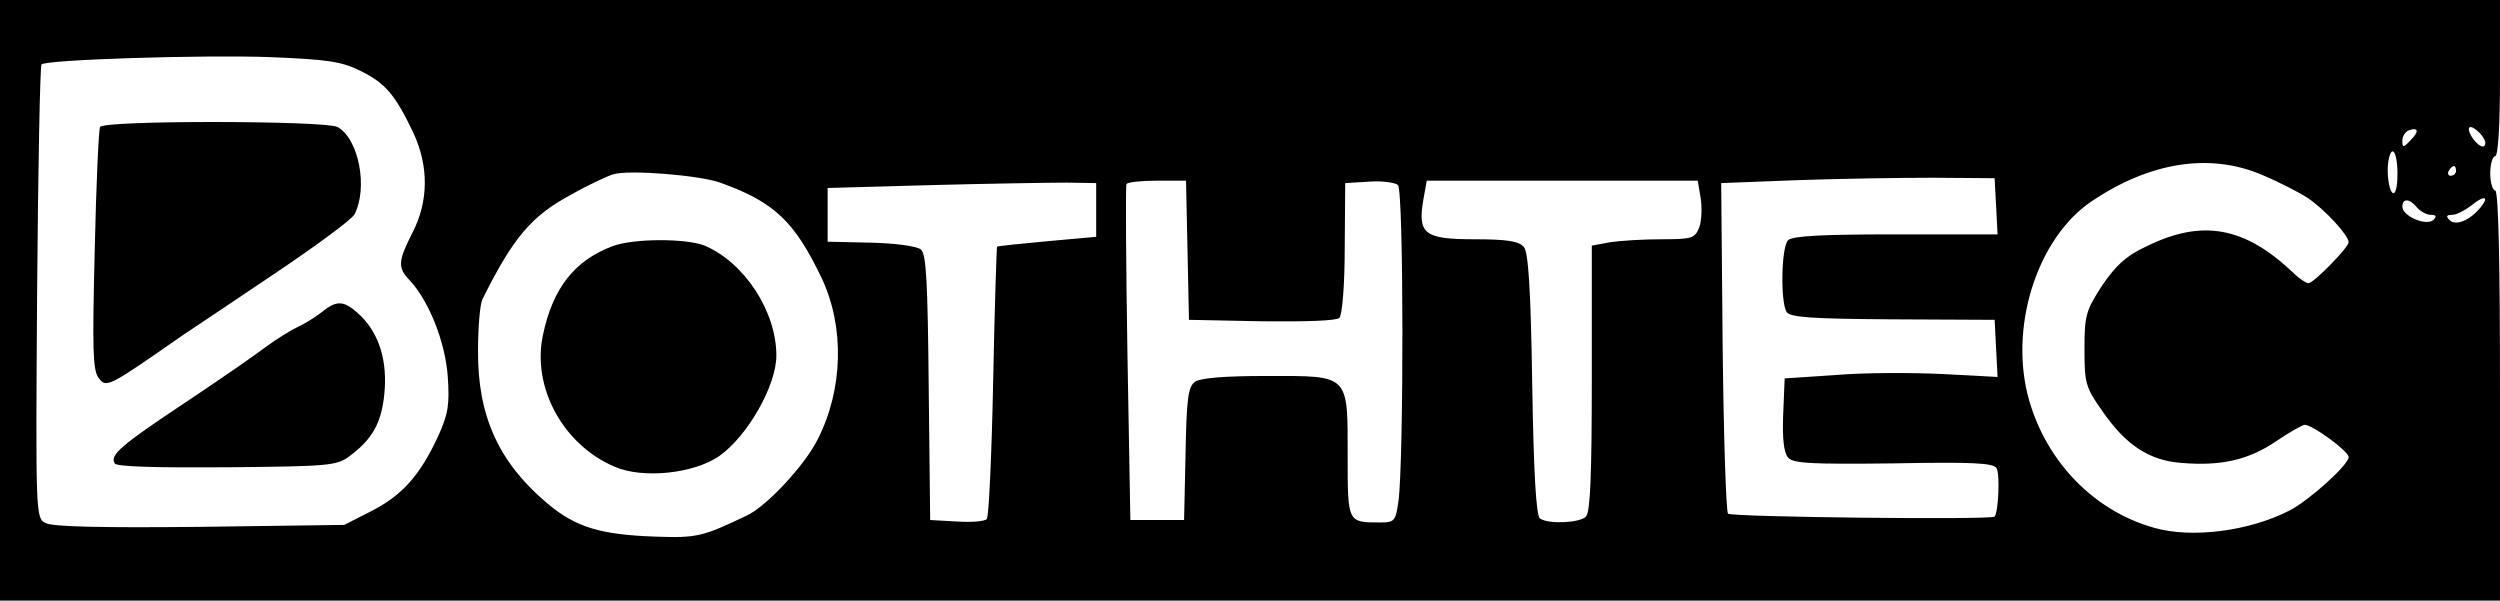
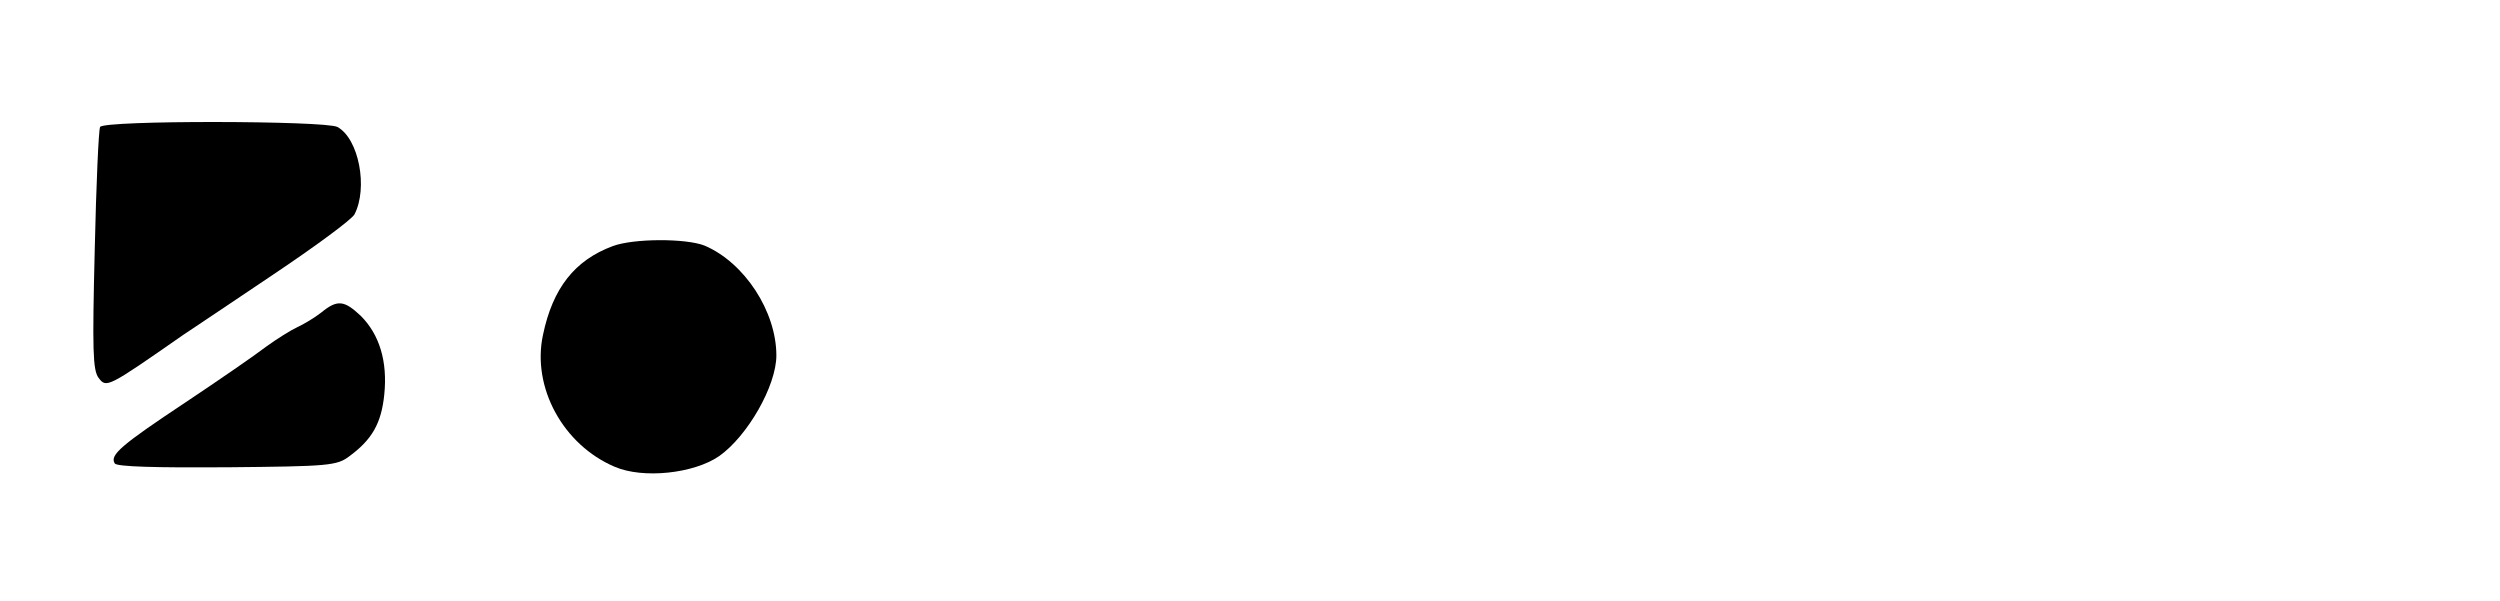
<svg xmlns="http://www.w3.org/2000/svg" version="1.0" width="512pt" height="123pt" viewBox="0 0 512 123" preserveAspectRatio="xMidYMid meet">
  <g transform="translate(0,317) scale(0.1,-0.1)" fill="#000000" stroke="none">
-     <path d="M0 2555 l0 -615 2560 0 2560 0 0 420 c0 273 -3 420 -10 420 -5 0 -10 16 -10 35 0 19 5 35 10 35 6 0 10 60 10 160 l0 160 -2560 0 -2560 0 0 -615z m740 469 c50 -25 70 -49 107 -127 31 -67 31 -139 -2 -203 -30 -59 -31 -72 -6 -98 40 -43 73 -127 78 -197 4 -58 1 -77 -20 -123 -37 -80 -74 -121 -137 -153 l-55 -28 -296 -4 c-198 -2 -303 0 -316 8 -20 10 -20 18 -17 472 2 254 6 464 9 467 9 10 332 20 469 15 120 -5 146 -9 186 -29z m4197 -141 c-15 -16 -17 -16 -17 -1 0 9 6 18 13 21 20 7 22 -2 4 -20z m141 15 c7 -7 12 -16 12 -20 0 -15 -15 -8 -28 12 -13 22 -3 27 16 8z m-168 -84 c0 -27 -4 -43 -10 -39 -5 3 -10 24 -10 46 0 21 5 39 10 39 6 0 10 -21 10 -46z m-280 -1 c36 -15 79 -37 97 -49 34 -23 83 -76 83 -90 0 -11 -72 -84 -82 -84 -5 0 -19 9 -31 21 -100 95 -187 111 -302 54 -41 -19 -62 -39 -90 -80 -33 -51 -36 -61 -36 -129 0 -70 2 -79 36 -127 48 -70 96 -102 162 -107 81 -7 138 6 194 44 28 19 55 34 59 34 16 0 90 -54 90 -66 0 -16 -80 -88 -120 -109 -83 -43 -201 -58 -278 -36 -122 34 -219 133 -256 260 -43 148 15 333 128 409 119 80 240 99 346 55z m400 7 c0 -5 -5 -10 -11 -10 -5 0 -7 5 -4 10 3 6 8 10 11 10 2 0 4 -4 4 -10z m-3555 -24 c111 -40 152 -79 208 -196 47 -100 44 -228 -9 -331 -26 -52 -105 -137 -145 -155 -90 -43 -101 -46 -187 -43 -112 4 -163 19 -221 68 -100 84 -143 180 -142 313 0 48 4 95 9 105 63 127 101 171 181 214 37 21 76 39 87 42 32 10 177 -2 219 -17z m2613 -48 l3 -58 -209 0 c-148 0 -211 -3 -220 -12 -14 -14 -16 -126 -3 -147 7 -11 52 -14 217 -15 l209 -1 3 -59 3 -58 -113 6 c-62 3 -160 3 -218 -2 l-105 -7 -3 -73 c-2 -48 1 -79 10 -89 10 -12 44 -14 216 -12 162 3 205 1 211 -10 7 -11 4 -89 -4 -99 -6 -7 -540 -1 -546 6 -4 4 -9 158 -11 342 l-3 335 155 6 c85 3 211 5 280 5 l125 -1 3 -57z m-1843 -8 l0 -55 -100 -9 c-55 -5 -101 -10 -103 -11 -1 -1 -5 -125 -8 -276 -3 -151 -9 -278 -13 -282 -5 -5 -32 -7 -62 -5 l-54 3 -3 271 c-2 217 -5 274 -16 283 -8 7 -54 13 -102 14 l-89 2 0 55 0 55 215 6 c118 3 242 5 275 5 l60 -1 0 -55z m187 -82 l3 -143 149 -3 c91 -1 153 1 159 7 6 6 11 69 11 143 l1 133 49 3 c27 2 54 -2 59 -7 12 -12 12 -567 1 -648 -6 -41 -8 -43 -39 -43 -65 0 -65 0 -65 134 0 171 5 166 -164 166 -90 0 -137 -4 -149 -12 -14 -11 -17 -36 -19 -148 l-3 -135 -55 0 -55 0 -6 340 c-3 187 -4 343 -2 348 2 4 31 7 63 7 l59 0 3 -142z m1051 106 c3 -19 2 -46 -3 -60 -9 -22 -15 -24 -77 -24 -38 0 -85 -3 -105 -6 l-38 -7 0 -271 c0 -198 -3 -275 -12 -284 -13 -13 -76 -16 -94 -4 -8 5 -13 92 -16 274 -3 198 -8 271 -17 282 -10 12 -34 16 -102 16 -102 0 -116 11 -104 81 l7 39 278 0 277 0 6 -36z m1597 -19 c-22 -27 -51 -38 -63 -26 -8 8 -7 11 5 11 9 0 26 9 39 19 27 22 38 19 19 -4z m-130 0 c7 -8 20 -15 28 -15 11 0 13 -3 6 -10 -14 -14 -64 7 -64 27 0 17 15 17 30 -2z" />
    <path d="M205 2910 c-3 -5 -8 -118 -11 -252 -5 -205 -4 -246 8 -262 16 -21 18 -20 173 88 17 11 100 67 185 124 85 57 160 112 166 123 28 54 9 155 -35 179 -25 13 -478 14 -486 0z" />
    <path d="M658 2530 c-14 -11 -36 -24 -49 -30 -13 -6 -42 -24 -64 -40 -22 -17 -96 -68 -165 -114 -131 -87 -156 -108 -145 -125 3 -7 88 -9 230 -8 208 2 225 3 251 23 46 34 65 67 71 126 7 68 -10 123 -48 161 -34 32 -48 34 -81 7z" />
    <path d="M1255 2666 c-78 -29 -123 -86 -143 -182 -23 -107 41 -225 147 -270 58 -25 162 -14 214 22 58 41 117 144 117 206 0 90 -65 190 -147 225 -38 15 -145 15 -188 -1z" />
  </g>
</svg>